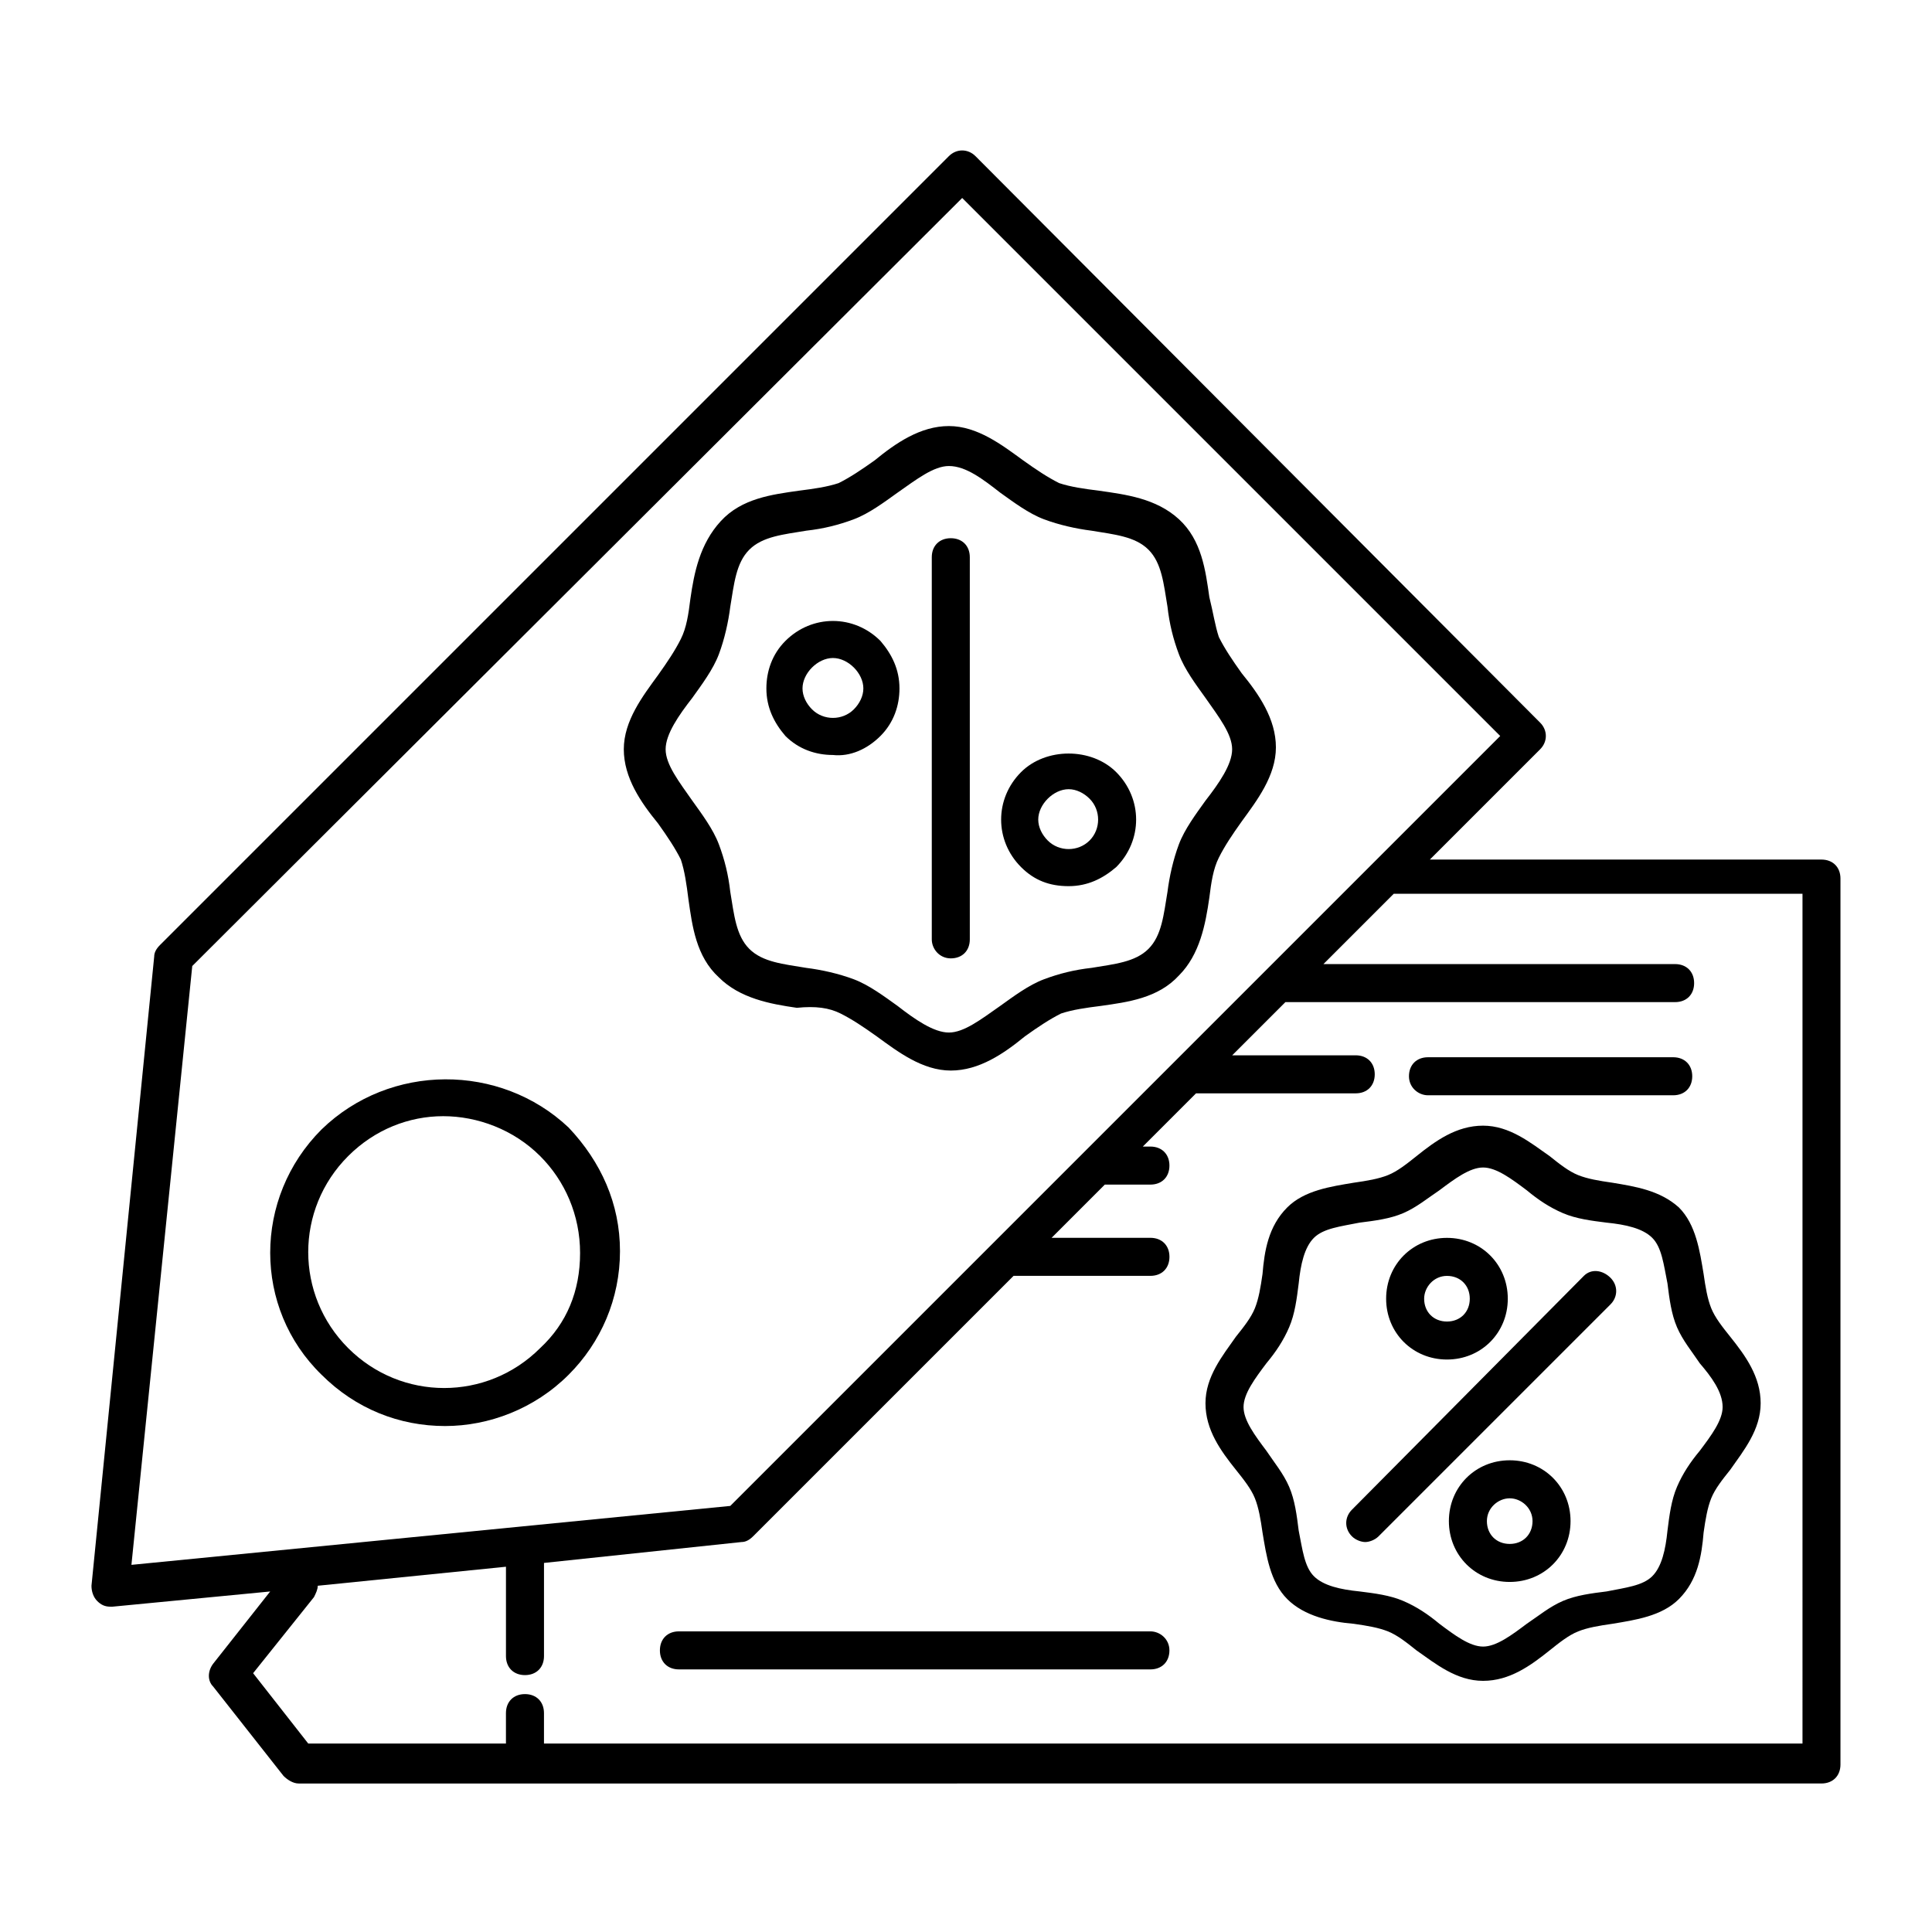
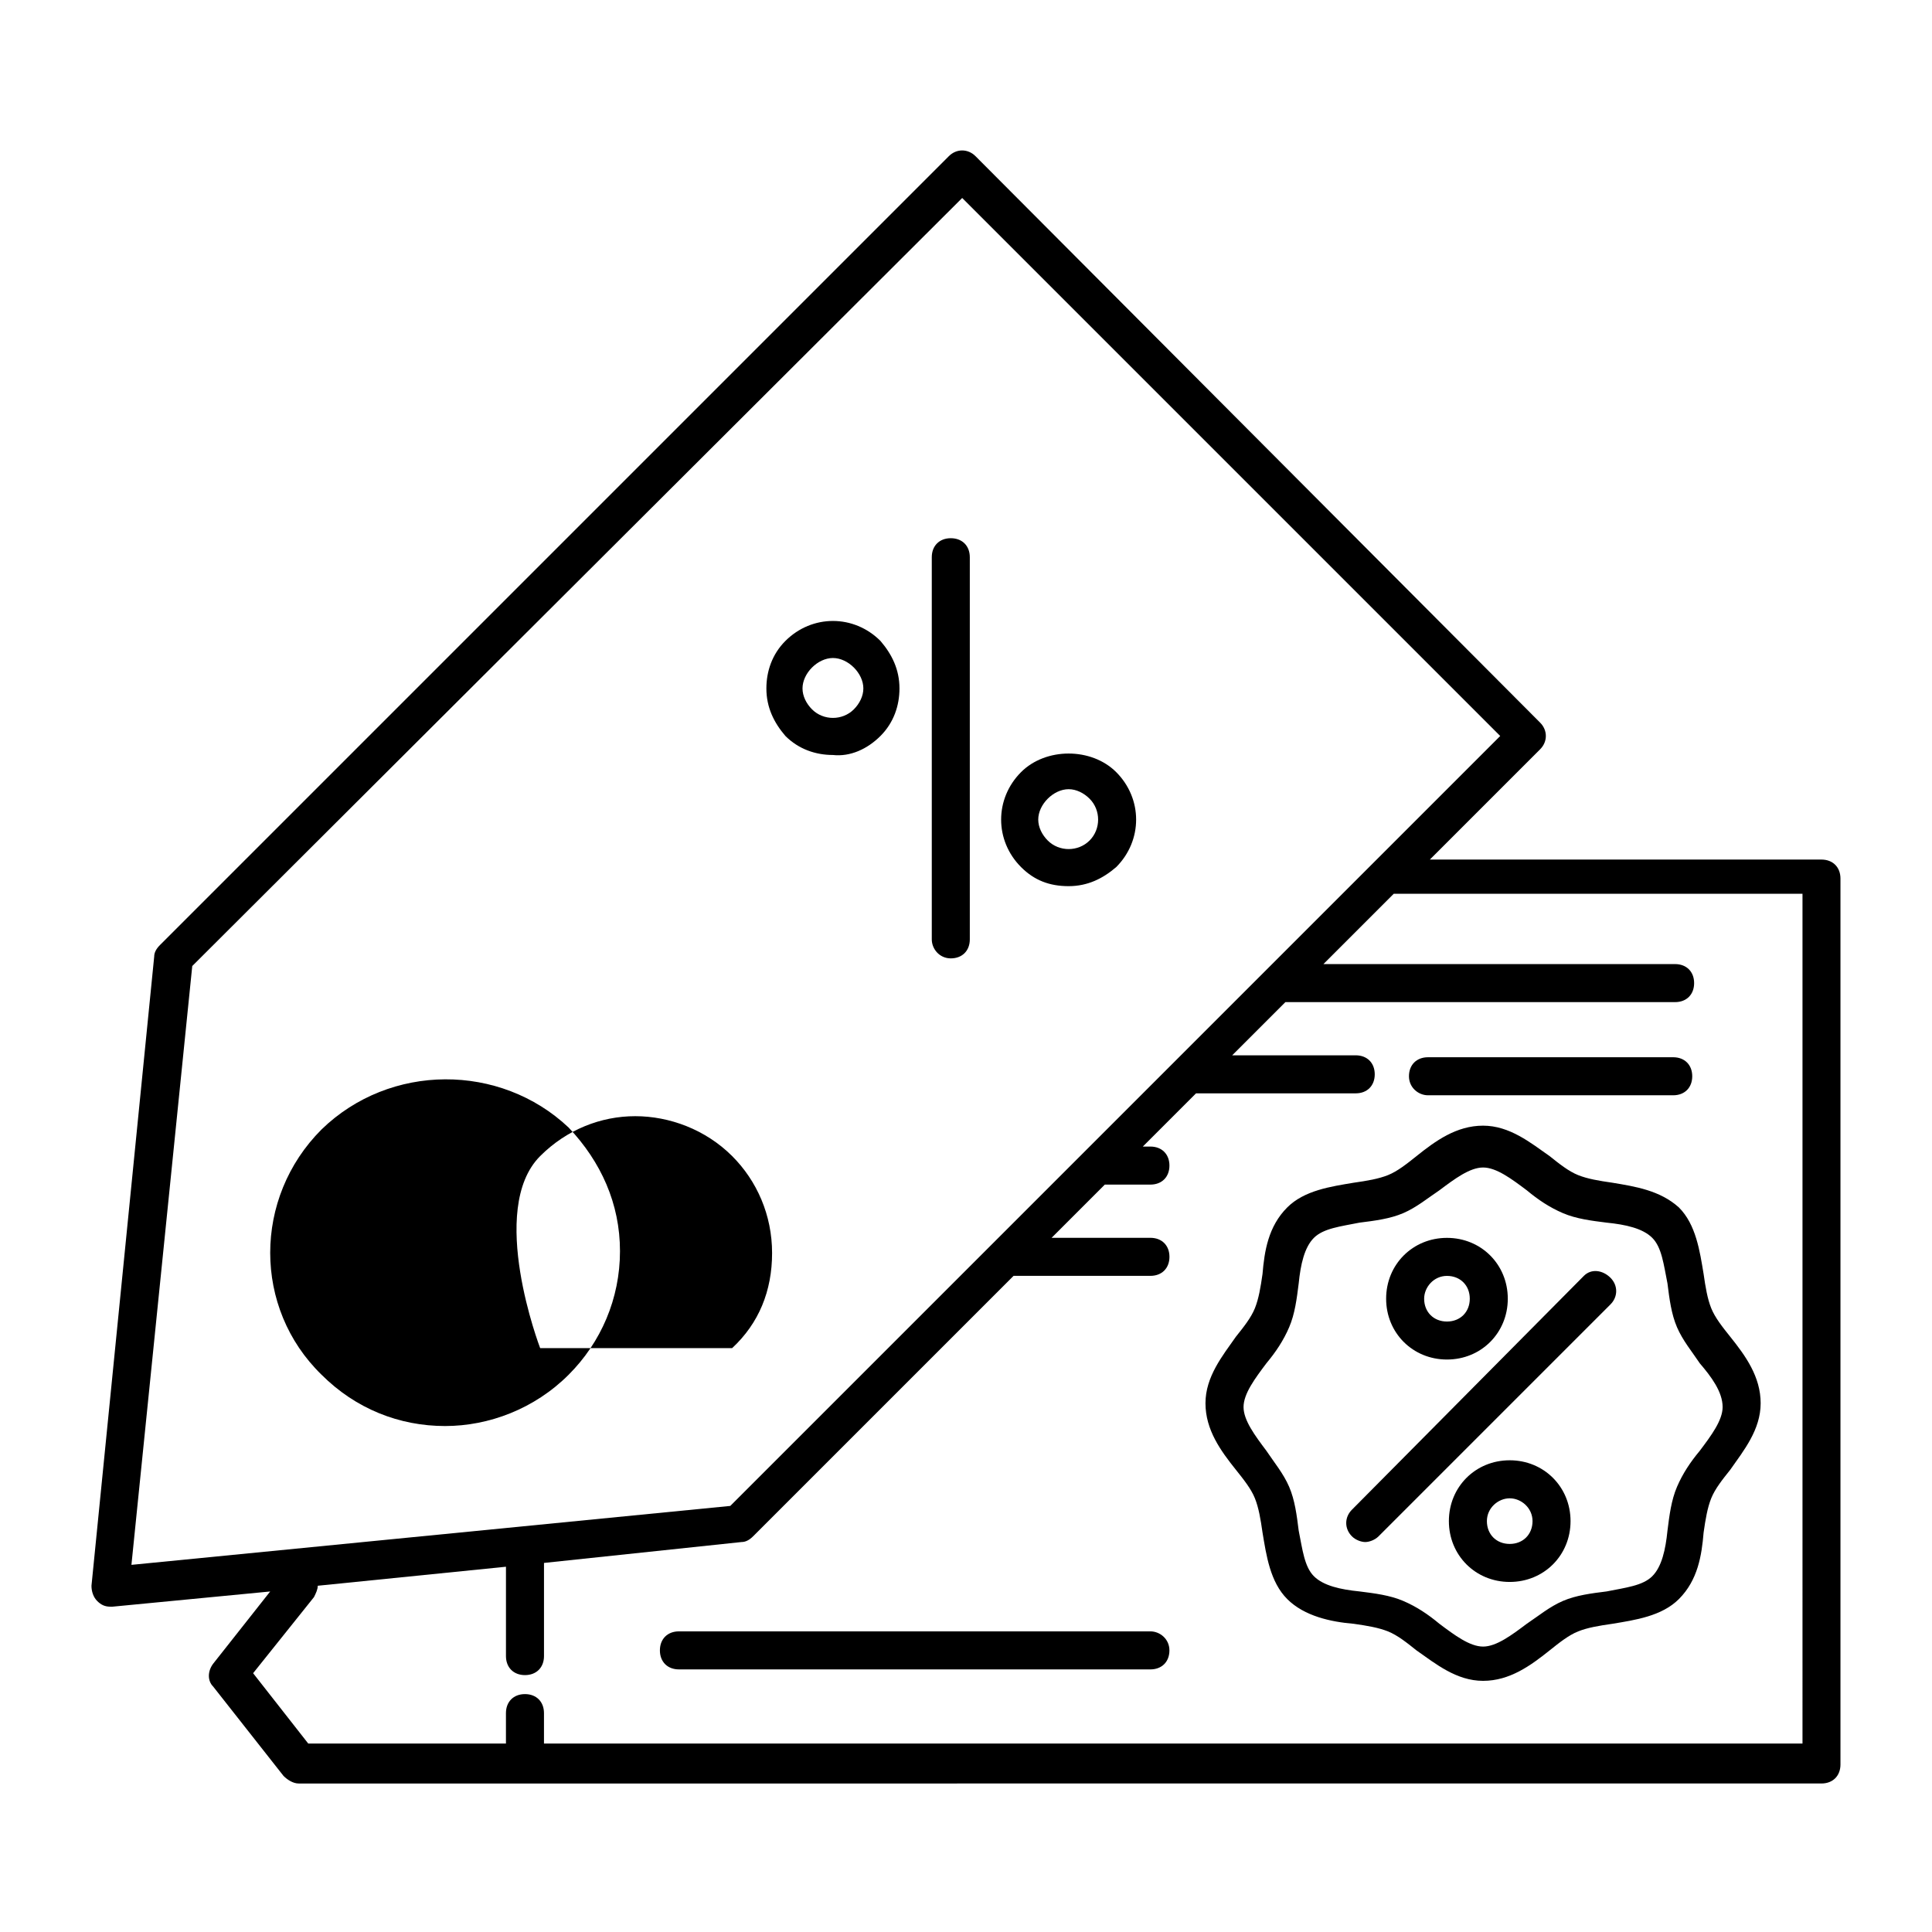
<svg xmlns="http://www.w3.org/2000/svg" fill="#000000" width="800px" height="800px" version="1.1" viewBox="144 144 512 512">
  <g>
-     <path d="m366.75 412.59c3.023 1.512 6.047 3.527 9.574 6.047 5.543 4.031 12.09 9.07 19.648 9.07s14.105-4.535 19.648-9.07c3.527-2.519 6.551-4.535 9.574-6.047 3.023-1.008 6.551-1.512 10.578-2.016 7.055-1.008 15.113-2.016 20.656-8.062 5.543-5.543 7.055-13.602 8.062-20.656 0.504-4.031 1.008-7.559 2.519-10.578 1.512-3.023 3.527-6.047 6.047-9.574 4.031-5.543 9.07-12.09 9.07-19.648s-4.535-14.105-9.07-19.648c-2.519-3.527-4.535-6.551-6.047-9.574-1.008-3.023-1.512-6.551-2.519-10.578-1.008-7.055-2.016-15.113-8.062-20.656-6.047-5.539-14.105-6.547-21.16-7.555-4.031-0.504-7.559-1.008-10.578-2.016-3.023-1.512-6.047-3.527-9.574-6.047-5.543-4.031-12.09-9.07-19.648-9.07s-14.105 4.535-19.648 9.07c-3.527 2.519-6.551 4.535-9.574 6.047-3.023 1.008-6.551 1.512-10.578 2.016-7.055 1.008-15.113 2.016-20.656 8.062-5.543 6.047-7.055 13.602-8.062 20.656-0.504 4.031-1.008 7.559-2.519 10.578-1.512 3.023-3.527 6.047-6.047 9.574-4.031 5.543-9.07 12.09-9.07 19.648s4.535 14.105 9.07 19.648c2.519 3.527 4.535 6.551 6.047 9.574 1.008 3.023 1.512 6.551 2.016 10.578 1.008 7.055 2.016 15.113 8.062 20.656 5.543 5.543 13.602 7.055 20.656 8.062 5.039-0.508 8.562-0.004 11.586 1.508zm-29.219-32.242c-0.504-4.535-1.512-8.566-3.023-12.594-1.512-4.031-4.535-8.062-7.055-11.586-3.527-5.039-7.055-9.574-7.055-13.602 0-4.031 3.527-9.07 7.055-13.602 2.519-3.527 5.543-7.559 7.055-11.586 1.512-4.031 2.519-8.566 3.023-12.594 1.008-6.047 1.512-11.586 5.039-15.113 3.527-3.527 9.07-4.031 15.113-5.039 4.535-0.504 8.566-1.512 12.594-3.023 4.031-1.512 8.062-4.535 11.586-7.055 5.039-3.527 9.574-7.055 13.602-7.055 4.535 0 9.07 3.527 13.602 7.055 3.527 2.519 7.559 5.543 11.586 7.055 4.031 1.512 8.566 2.519 12.594 3.023 6.047 1.008 11.586 1.512 15.113 5.039 3.527 3.527 4.031 9.07 5.039 15.113 0.504 4.535 1.512 8.566 3.023 12.594 1.512 4.031 4.535 8.062 7.055 11.586 3.527 5.039 7.055 9.574 7.055 13.602 0 4.031-3.527 9.07-7.055 13.602-2.519 3.527-5.543 7.559-7.055 11.586-1.512 4.031-2.519 8.566-3.023 12.594-1.008 6.047-1.512 11.586-5.039 15.113-3.527 3.527-9.07 4.031-15.113 5.039-4.535 0.504-8.566 1.512-12.594 3.023-4.031 1.512-8.062 4.535-11.586 7.055-5.039 3.527-9.574 7.055-13.602 7.055-4.031 0-9.07-3.527-13.602-7.055-3.527-2.519-7.559-5.543-11.586-7.055-4.031-1.512-8.566-2.519-12.594-3.023-6.047-1.008-11.586-1.512-15.113-5.039s-4.031-9.07-5.039-15.113z" />
    <path d="m395.97 397.98c3.023 0 5.039-2.016 5.039-5.039v-101.27c0-3.023-2.016-5.039-5.039-5.039s-5.039 2.016-5.039 5.039v101.27c0 2.519 2.016 5.039 5.039 5.039z" />
    <path d="m427.2 378.84c5.039 0 9.07-2.016 12.594-5.039 7.055-7.055 7.055-18.137 0-25.191-6.551-6.551-18.641-6.551-25.191 0-7.055 7.055-7.055 18.137 0 25.191 3.531 3.527 7.562 5.039 12.598 5.039zm-5.539-23.176c1.512-1.512 3.527-2.519 5.543-2.519s4.031 1.008 5.543 2.519c3.023 3.023 3.023 8.062 0 11.082-3.023 3.023-8.062 3.023-11.082 0-1.512-1.512-2.519-3.527-2.519-5.543-0.004-2.012 1.004-4.027 2.516-5.539z" />
    <path d="m377.33 339.04c3.527-3.527 5.039-8.062 5.039-12.594 0-5.039-2.016-9.07-5.039-12.594-7.055-7.055-18.137-7.055-25.191 0-3.527 3.527-5.039 8.062-5.039 12.594 0 5.039 2.016 9.07 5.039 12.594 3.527 3.527 8.062 5.039 12.594 5.039 4.535 0.5 9.07-1.516 12.598-5.039zm-20.656-12.598c0-2.016 1.008-4.031 2.519-5.543 1.512-1.512 3.527-2.519 5.543-2.519s4.031 1.008 5.543 2.519c1.512 1.512 2.519 3.527 2.519 5.543s-1.008 4.031-2.519 5.543c-3.023 3.023-8.062 3.023-11.082 0-1.516-1.512-2.523-3.527-2.523-5.543z" />
-     <path d="m229.21 443.32c-18.137 18.137-18.137 47.359 0 64.992 9.07 9.07 20.656 13.602 32.746 13.602 11.586 0 23.68-4.535 32.746-13.602 8.566-8.566 13.602-20.152 13.602-32.746s-5.039-23.68-13.602-32.746c-18.133-17.133-47.355-17.133-65.492 0.5zm57.938 57.941c-14.105 14.105-36.777 14.105-50.883 0s-14.105-36.777 0-50.883c7.055-7.055 16.121-10.578 25.191-10.578s18.641 3.527 25.695 10.578c6.551 6.551 10.578 15.617 10.578 25.695 0 10.07-3.527 18.637-10.582 25.188z" />
+     <path d="m229.21 443.32c-18.137 18.137-18.137 47.359 0 64.992 9.07 9.07 20.656 13.602 32.746 13.602 11.586 0 23.68-4.535 32.746-13.602 8.566-8.566 13.602-20.152 13.602-32.746s-5.039-23.68-13.602-32.746c-18.133-17.133-47.355-17.133-65.492 0.5zm57.938 57.941s-14.105-36.777 0-50.883c7.055-7.055 16.121-10.578 25.191-10.578s18.641 3.527 25.695 10.578c6.551 6.551 10.578 15.617 10.578 25.695 0 10.07-3.527 18.637-10.582 25.188z" />
    <path d="m571.29 457.43c-3.527-0.504-6.551-1.008-9.07-2.016-2.519-1.008-5.039-3.023-7.559-5.039-5.039-3.527-10.578-8.062-17.633-8.062s-12.594 4.031-17.633 8.062c-2.519 2.016-5.039 4.031-7.559 5.039-2.519 1.008-5.543 1.512-9.07 2.016-6.047 1.008-13.098 2.016-17.633 6.551-5.039 5.039-6.047 11.586-6.551 17.633-0.504 3.527-1.008 6.551-2.016 9.07-1.008 2.519-3.023 5.039-5.039 7.559-3.527 5.039-8.062 10.578-8.062 17.633 0 7.055 4.031 12.594 8.062 17.633 2.016 2.519 4.031 5.039 5.039 7.559 1.008 2.519 1.512 5.543 2.016 9.07 1.008 6.047 2.016 13.098 6.551 17.633 4.535 4.535 11.586 6.047 17.633 6.551 3.527 0.504 6.551 1.008 9.07 2.016 2.519 1.008 5.039 3.023 7.559 5.039 5.039 3.527 10.578 8.062 17.633 8.062s12.594-4.031 17.633-8.062c2.519-2.016 5.039-4.031 7.559-5.039 2.519-1.008 5.543-1.512 9.07-2.016 6.047-1.008 13.098-2.016 17.633-6.551 5.039-5.039 6.047-11.586 6.551-17.633 0.504-3.527 1.008-6.551 2.016-9.07 1.008-2.519 3.023-5.039 5.039-7.559 3.527-5.039 8.062-10.578 8.062-17.633 0-7.055-4.031-12.594-8.062-17.633-2.016-2.519-4.031-5.039-5.039-7.559-1.008-2.519-1.512-5.543-2.016-9.07-1.008-6.047-2.016-13.098-6.551-17.633-5.035-4.535-11.586-5.543-17.633-6.551zm29.223 59.449c0 3.527-3.023 7.559-6.047 11.586-2.519 3.023-4.535 6.047-6.047 9.574-1.512 3.527-2.016 7.559-2.519 11.586-0.504 5.039-1.512 9.574-4.031 12.09-2.519 2.519-7.055 3.023-12.09 4.031-4.031 0.504-8.062 1.008-11.586 2.519-3.527 1.512-6.551 4.031-9.574 6.047-4.031 3.023-8.062 6.047-11.586 6.047-3.527 0-7.559-3.023-11.586-6.047-3.023-2.519-6.047-4.535-9.574-6.047s-7.559-2.016-11.586-2.519c-5.039-0.504-9.574-1.512-12.09-4.031-2.519-2.519-3.023-7.055-4.031-12.09-0.504-4.031-1.008-8.062-2.519-11.586-1.512-3.527-4.031-6.551-6.047-9.574-3.023-4.031-6.047-8.062-6.047-11.586 0-3.527 3.023-7.559 6.047-11.586 2.519-3.023 4.535-6.047 6.047-9.574 1.512-3.527 2.016-7.559 2.519-11.586 0.504-5.039 1.512-9.574 4.031-12.09 2.519-2.519 7.055-3.023 12.09-4.031 4.031-0.504 8.062-1.008 11.586-2.519 3.527-1.512 6.551-4.031 9.574-6.047 4.031-3.023 8.062-6.047 11.586-6.047 3.527 0 7.559 3.023 11.586 6.047 3.023 2.519 6.047 4.535 9.574 6.047 3.527 1.512 7.559 2.016 11.586 2.519 5.039 0.504 9.574 1.512 12.09 4.031 2.519 2.519 3.023 7.055 4.031 12.09 0.504 4.031 1.008 8.062 2.519 11.586 1.512 3.527 4.031 6.551 6.047 9.574 3.023 3.523 6.047 7.555 6.047 11.586z" />
    <path d="m563.74 482.12-61.465 61.969c-2.016 2.016-2.016 5.039 0 7.055 1.008 1.008 2.519 1.512 3.527 1.512 1.008 0 2.519-0.504 3.527-1.512l61.465-61.465c2.016-2.016 2.016-5.039 0-7.055-2.019-2.016-5.043-2.519-7.055-0.504z" />
    <path d="m544.09 530.99c-9.07 0-16.121 7.055-16.121 16.121 0 9.07 7.055 16.121 16.121 16.121 9.07 0 16.121-7.055 16.121-16.121s-7.055-16.121-16.121-16.121zm0 22.168c-3.527 0-6.047-2.519-6.047-6.047 0-3.523 3.023-6.043 6.047-6.043 3.023 0 6.047 2.519 6.047 6.047-0.004 3.523-2.523 6.043-6.047 6.043z" />
    <path d="m527.46 504.29c9.07 0 16.121-7.055 16.121-16.121 0-9.07-7.055-16.121-16.121-16.121-9.07 0-16.121 7.055-16.121 16.121 0 9.07 7.055 16.121 16.121 16.121zm0-22.164c3.527 0 6.047 2.519 6.047 6.047 0 3.527-2.519 6.047-6.047 6.047-3.527 0-6.047-2.519-6.047-6.047 0.004-3.027 2.523-6.047 6.047-6.047z" />
    <path d="m626.71 371.79h-103.78l29.223-29.223c2.016-2.016 2.016-5.039 0-7.055l-149.64-150.13c-2.016-2.016-5.039-2.016-7.055 0l-209.08 209.08c-1.008 1.008-1.512 2.016-1.512 3.023l-16.625 166.76c0 1.512 0.504 3.023 1.512 4.031 1.008 1.008 2.016 1.512 3.527 1.512h0.504l41.816-4.031-15.113 19.145c-1.512 2.016-1.512 4.535 0 6.047l18.641 23.68c1.008 1.008 2.519 2.016 4.031 2.016h59.953l343.59-0.004c3.023 0 5.039-2.016 5.039-5.039v-234.77c0-3.023-2.016-5.039-5.039-5.039zm-431.76 28.215 204.04-203.54 142.58 142.58-204.04 204.04-158.7 15.617zm426.73 206.05h-333.52v-8.062c0-3.023-2.016-5.039-5.039-5.039-3.023 0-5.039 2.016-5.039 5.039v8.062h-52.395l-14.609-18.641 16.121-20.152c0.504-1.008 1.008-2.016 1.008-3.023l49.879-5.039v23.68c0 3.023 2.016 5.039 5.039 5.039 3.023 0 5.039-2.016 5.039-5.039v-24.688l52.395-5.543c1.008 0 2.016-0.504 3.023-1.512l69.023-69.023h36.273c3.023 0 5.039-2.016 5.039-5.039 0-3.023-2.016-5.039-5.039-5.039h-26.199l14.105-14.105h12.09c3.023 0 5.039-2.016 5.039-5.039s-2.016-5.039-5.039-5.039h-2.016l14.105-14.105h42.32c3.023 0 5.039-2.016 5.039-5.039 0-3.023-2.016-5.039-5.039-5.039l-32.746 0.008 14.105-14.105h103.28c3.023 0 5.039-2.016 5.039-5.039s-2.016-5.039-5.039-5.039l-93.203 0.004 18.641-18.641h108.32z" />
    <path d="m522.43 434.26h64.992c3.023 0 5.039-2.016 5.039-5.039s-2.016-5.039-5.039-5.039h-64.992c-3.023 0-5.039 2.016-5.039 5.039s2.519 5.039 5.039 5.039z" />
    <path d="m448.87 576.33h-124.95c-3.023 0-5.039 2.016-5.039 5.039 0 3.023 2.016 5.039 5.039 5.039h124.95c3.023 0 5.039-2.016 5.039-5.039 0-3.023-2.519-5.039-5.039-5.039z" />
  </g>
</svg>